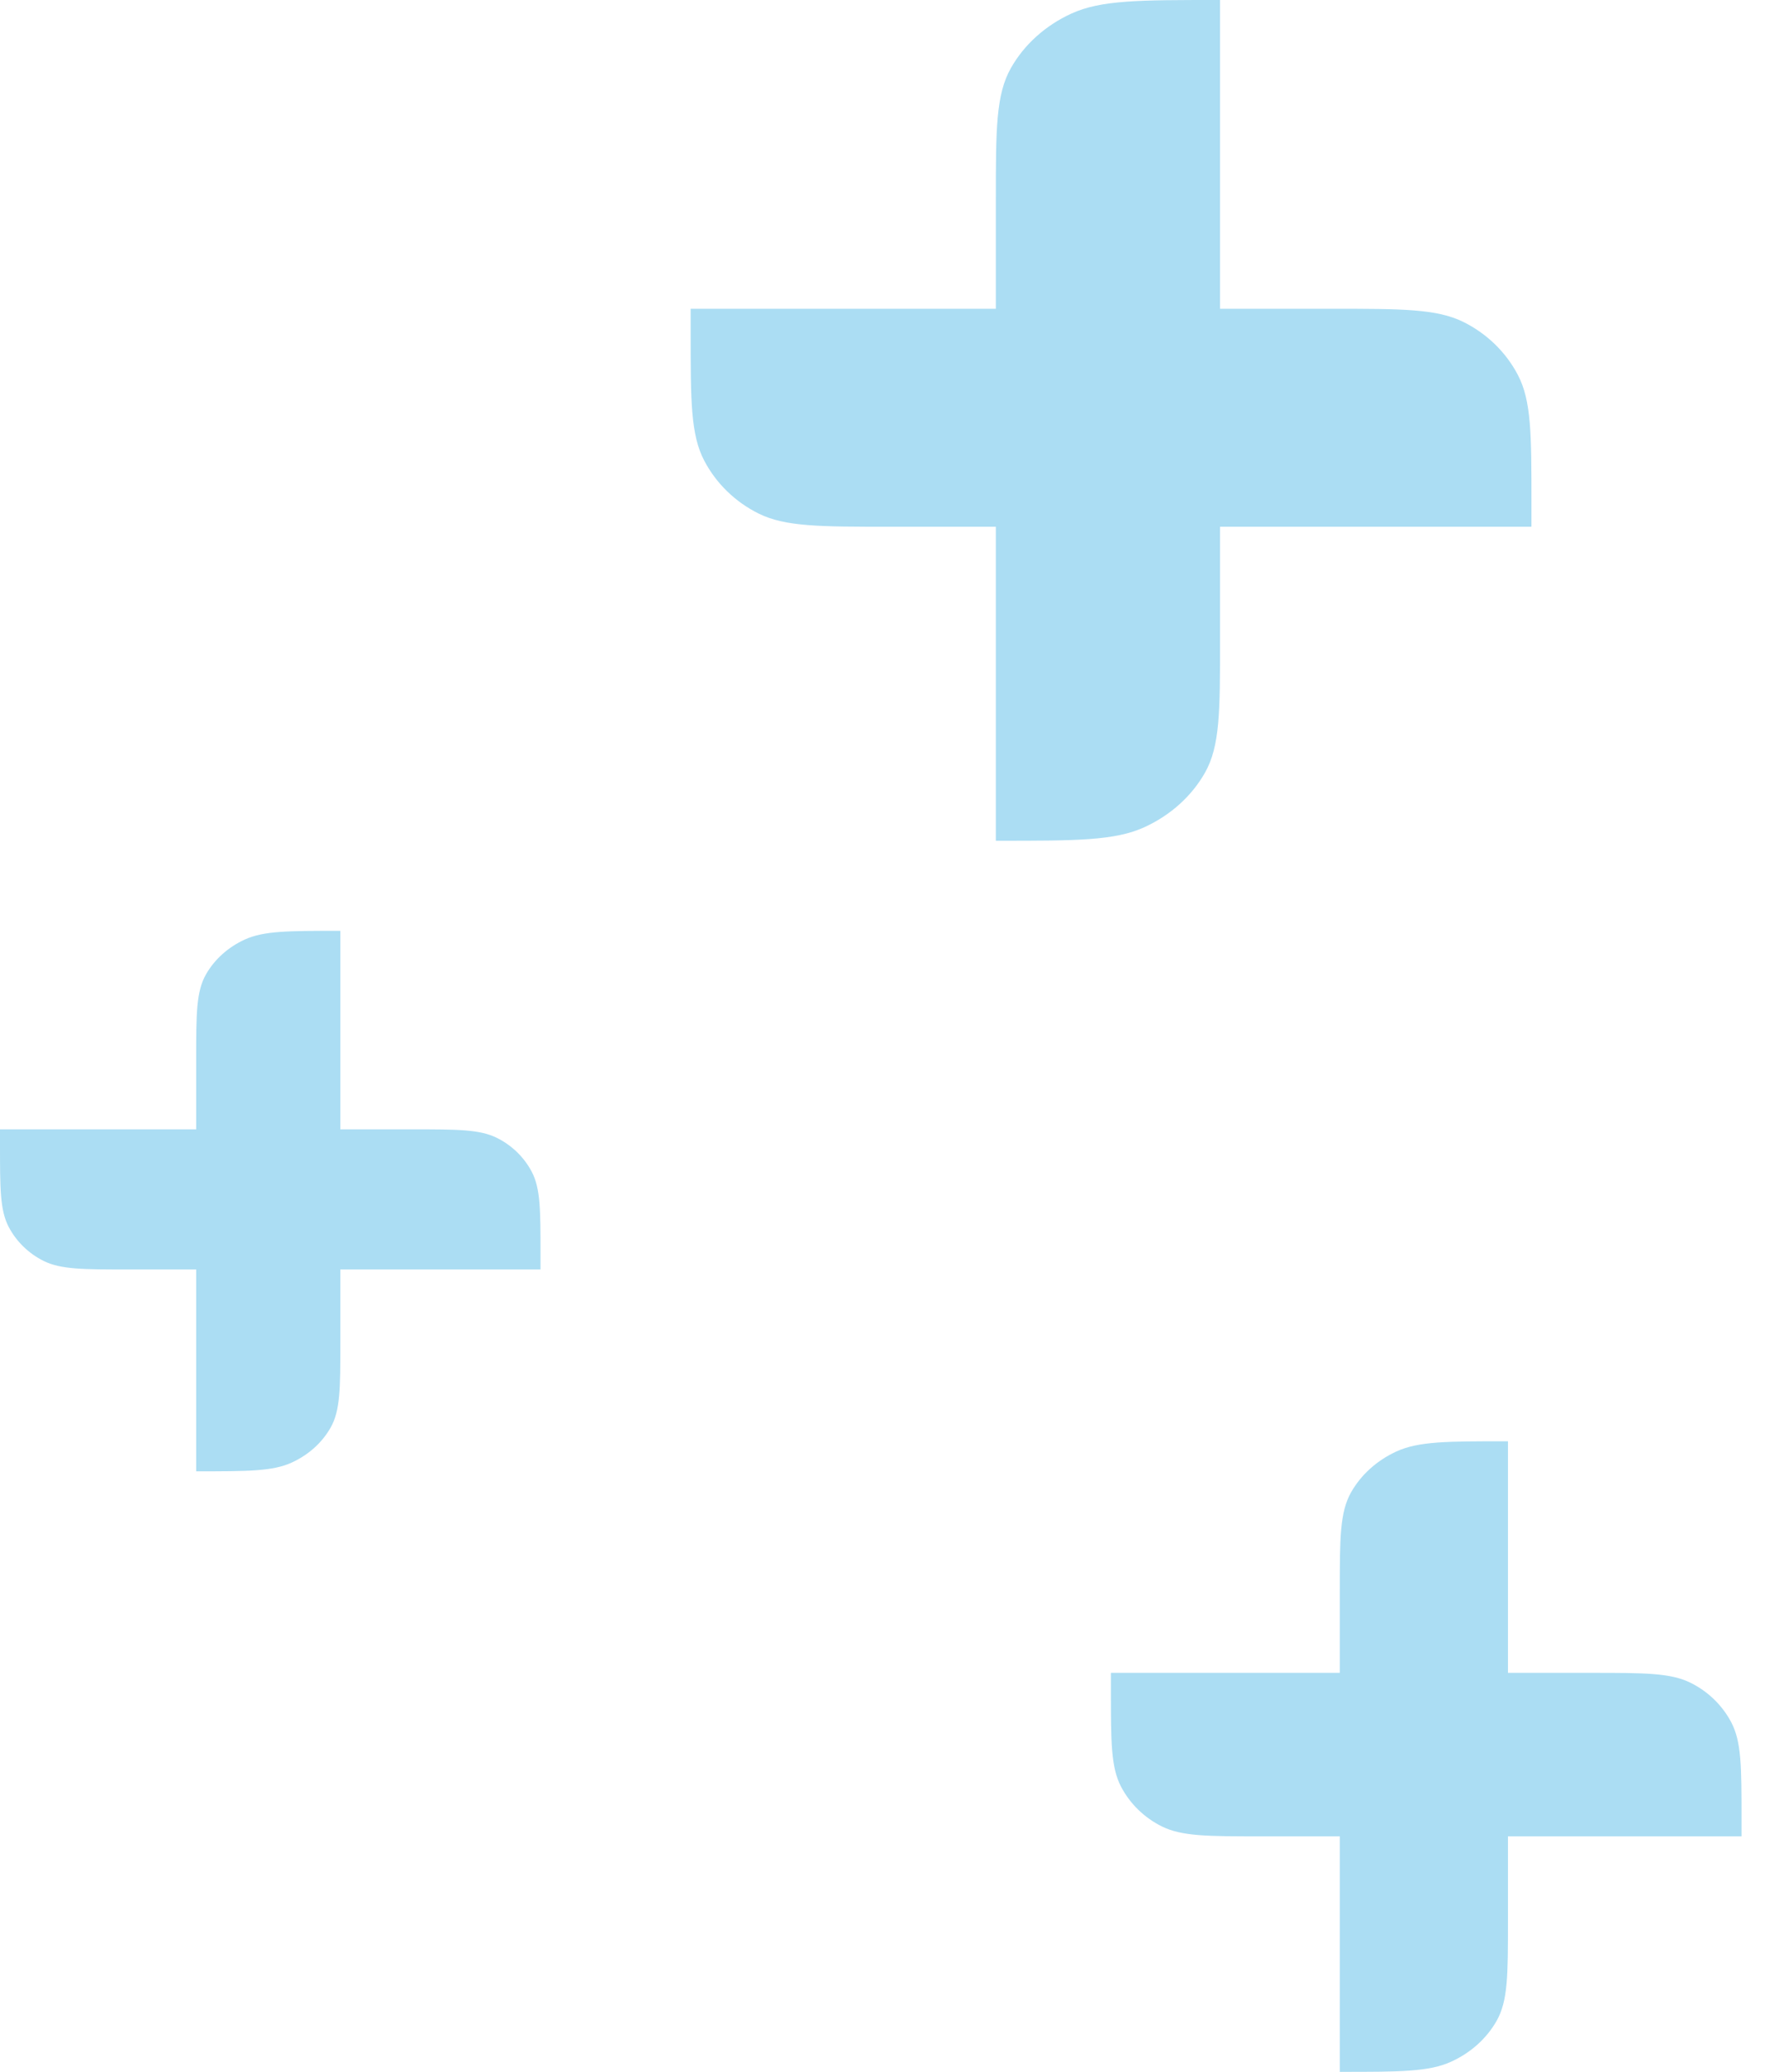
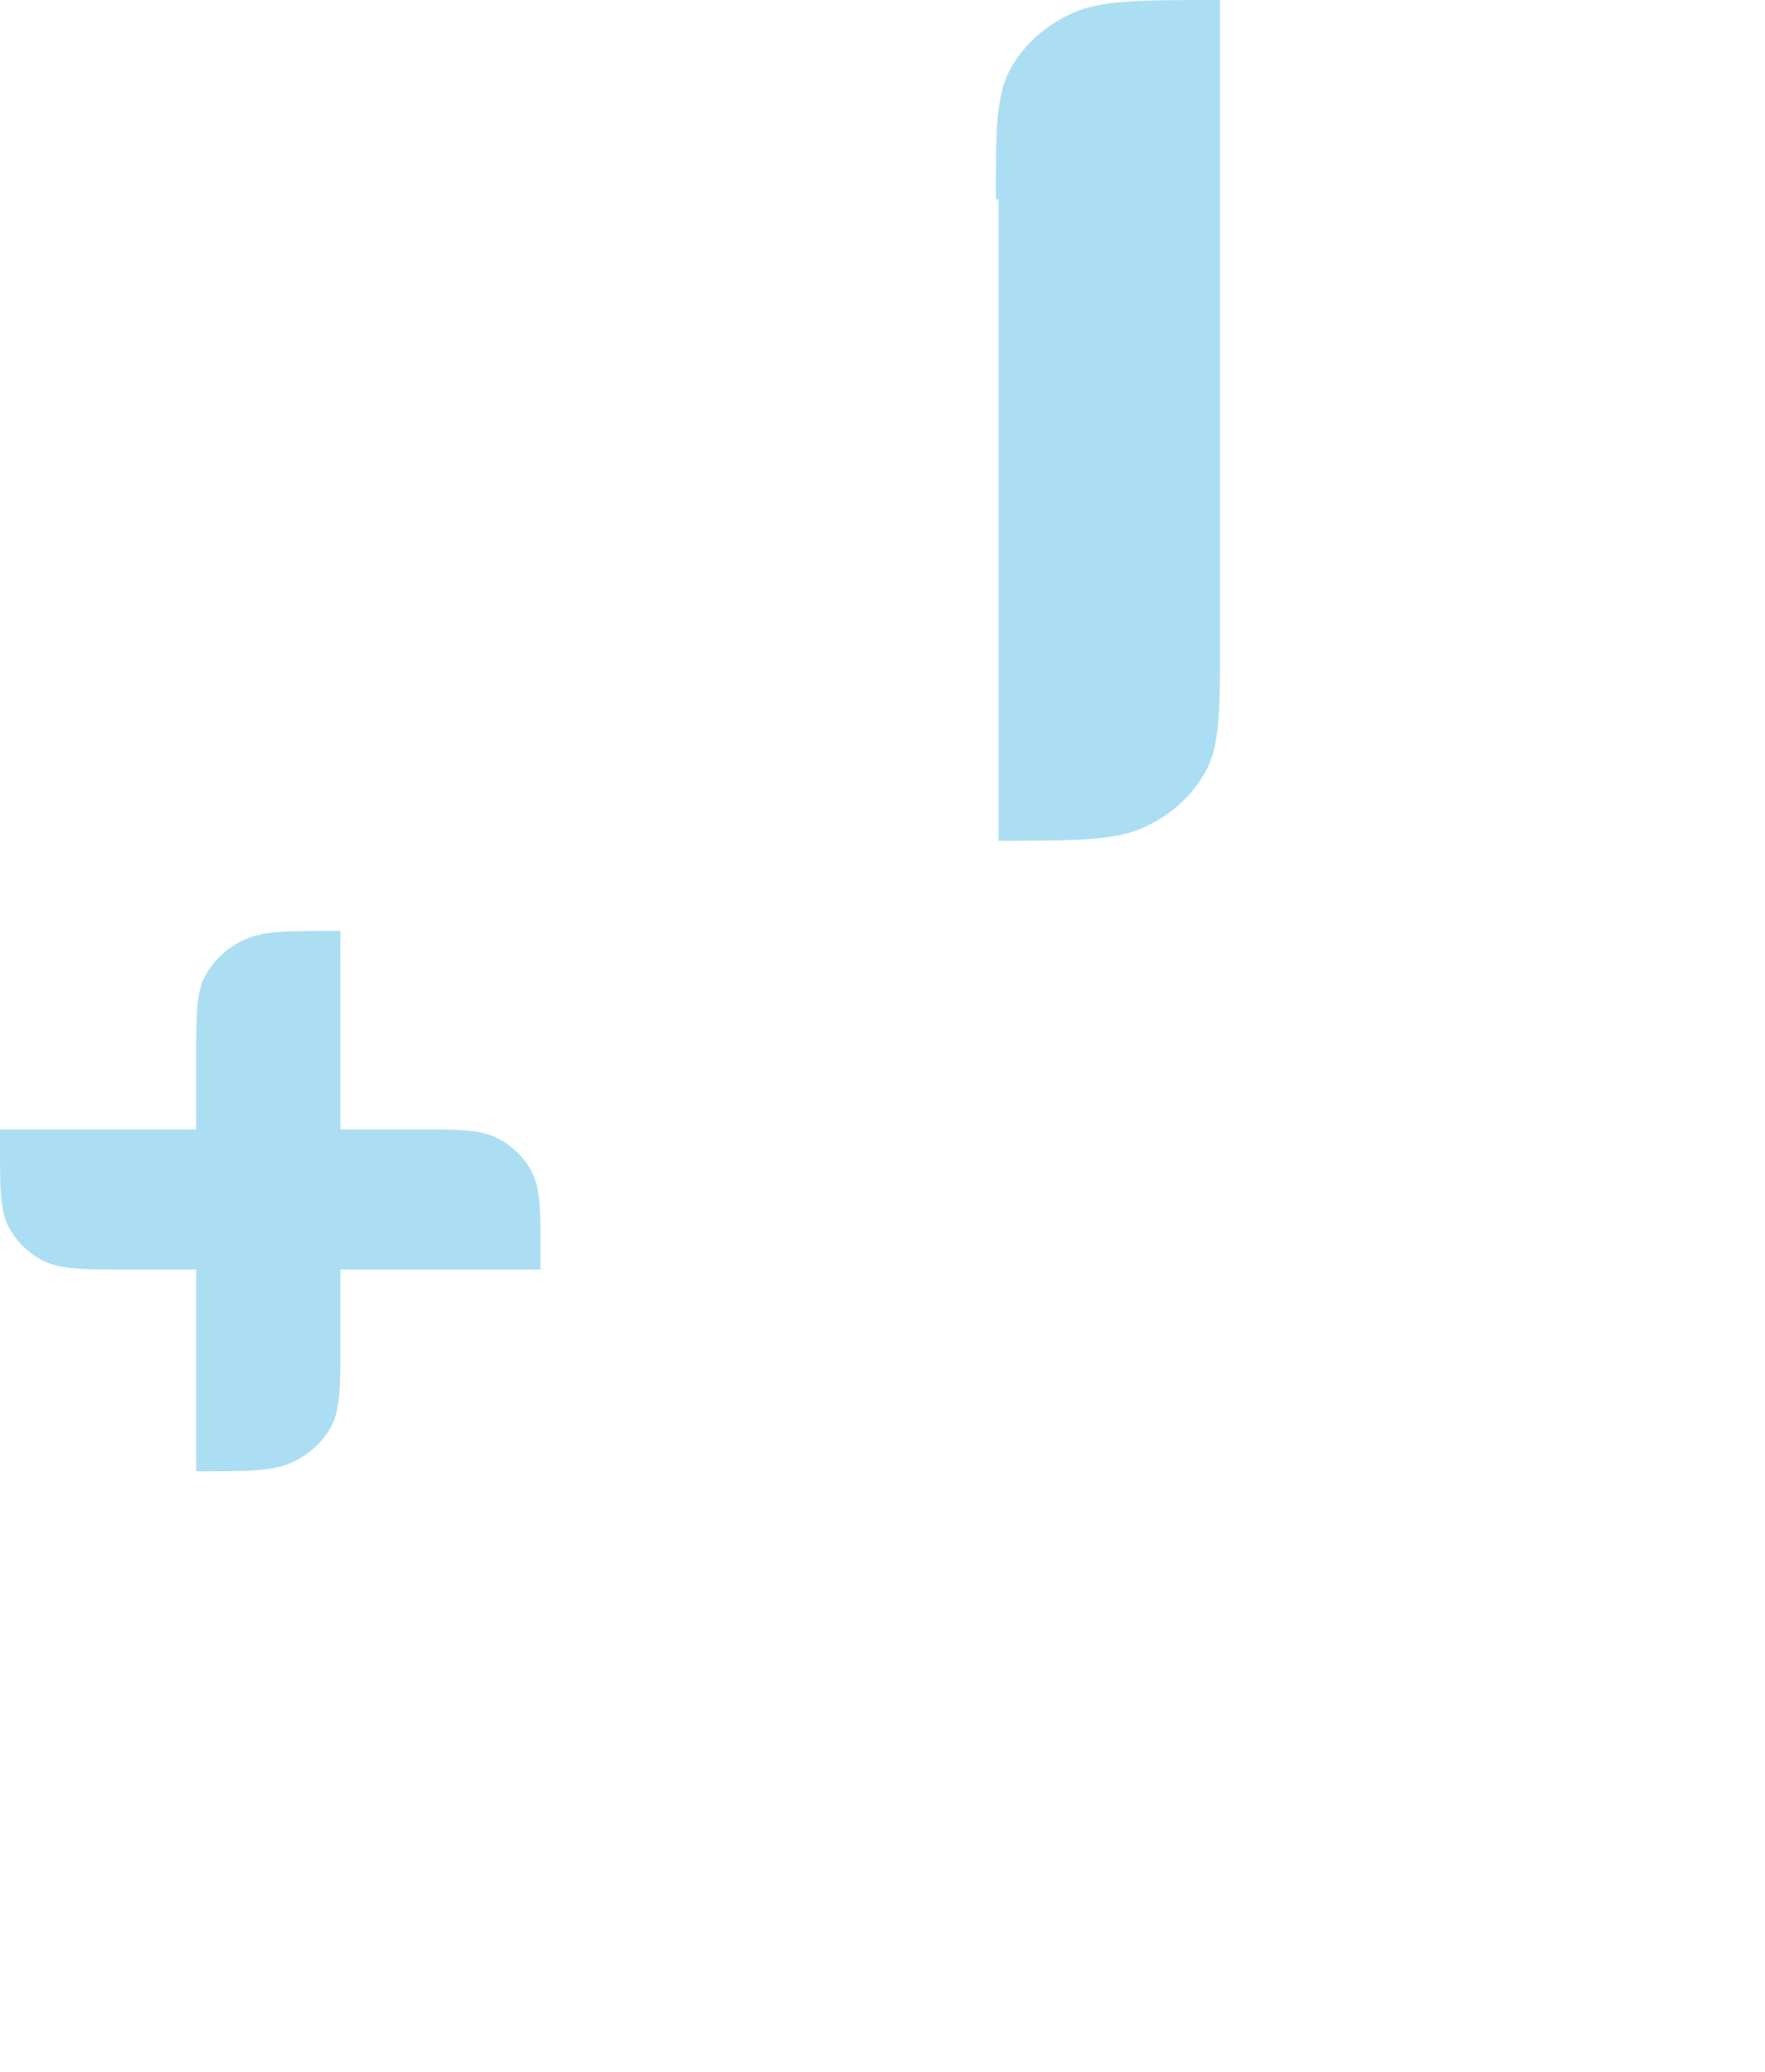
<svg xmlns="http://www.w3.org/2000/svg" width="46" height="54" viewBox="0 0 46 54" fill="none">
-   <path d="M25.954 5.194C25.954 3.376 25.954 2.467 26.347 1.773C26.693 1.162 27.244 0.665 27.923 0.354C28.695 0 29.705 0 31.725 0H31.797V16.719C31.797 18.537 31.797 19.446 31.404 20.14C31.058 20.751 30.506 21.248 29.828 21.559C29.056 21.913 28.046 21.913 26.026 21.913H25.954V5.194Z" fill="#ABDDF3" />
-   <path d="M23.194 13.729C21.376 13.729 20.467 13.729 19.773 13.386C19.162 13.083 18.665 12.6 18.354 12.006C18 11.331 18 10.447 18 8.68L18 8.048L34.719 8.048C36.537 8.048 37.446 8.048 38.141 8.392C38.751 8.695 39.248 9.178 39.559 9.772C39.913 10.447 39.913 11.331 39.913 13.098V13.729L23.194 13.729Z" fill="#ABDDF3" />
+   <path d="M25.954 5.194C25.954 3.376 25.954 2.467 26.347 1.773C26.693 1.162 27.244 0.665 27.923 0.354C28.695 0 29.705 0 31.725 0H31.797V16.719C31.797 18.537 31.797 19.446 31.404 20.14C31.058 20.751 30.506 21.248 29.828 21.559C29.056 21.913 28.046 21.913 26.026 21.913V5.194Z" fill="#ABDDF3" />
  <path d="M5.113 27.6C5.113 26.431 5.113 25.847 5.366 25.4C5.588 25.008 5.943 24.688 6.379 24.488C6.875 24.261 7.525 24.261 8.823 24.261H8.87V35.009C8.87 36.177 8.87 36.762 8.617 37.208C8.395 37.601 8.04 37.92 7.603 38.12C7.107 38.348 6.458 38.348 5.159 38.348H5.113V27.6Z" fill="#ABDDF3" />
  <path d="M3.339 33.087C2.17 33.087 1.586 33.087 1.139 32.866C0.747 32.671 0.428 32.361 0.227 31.979C9.95138e-08 31.545 6.93348e-08 30.977 1.82447e-08 29.84L0 29.435L10.748 29.435C11.917 29.435 12.501 29.435 12.947 29.656C13.34 29.85 13.659 30.161 13.86 30.543C14.087 30.977 14.087 31.545 14.087 32.681V33.087L3.339 33.087Z" fill="#ABDDF3" />
-   <path d="M34.918 41.461C34.918 40.097 34.918 39.415 35.213 38.894C35.473 38.436 35.886 38.064 36.395 37.83C36.974 37.565 37.732 37.565 39.247 37.565H39.301V50.104C39.301 51.468 39.301 52.15 39.006 52.67C38.747 53.128 38.333 53.501 37.824 53.734C37.245 54 36.488 54 34.972 54H34.918V41.461Z" fill="#ABDDF3" />
-   <path d="M32.849 47.862C31.485 47.862 30.803 47.862 30.282 47.604C29.824 47.377 29.452 47.015 29.218 46.569C28.953 46.063 28.953 45.4 28.953 44.075L28.953 43.601L41.492 43.601C42.856 43.601 43.538 43.601 44.059 43.859C44.517 44.086 44.889 44.448 45.123 44.894C45.388 45.4 45.388 46.063 45.388 47.389V47.862L32.849 47.862Z" fill="#ABDDF3" />
</svg>